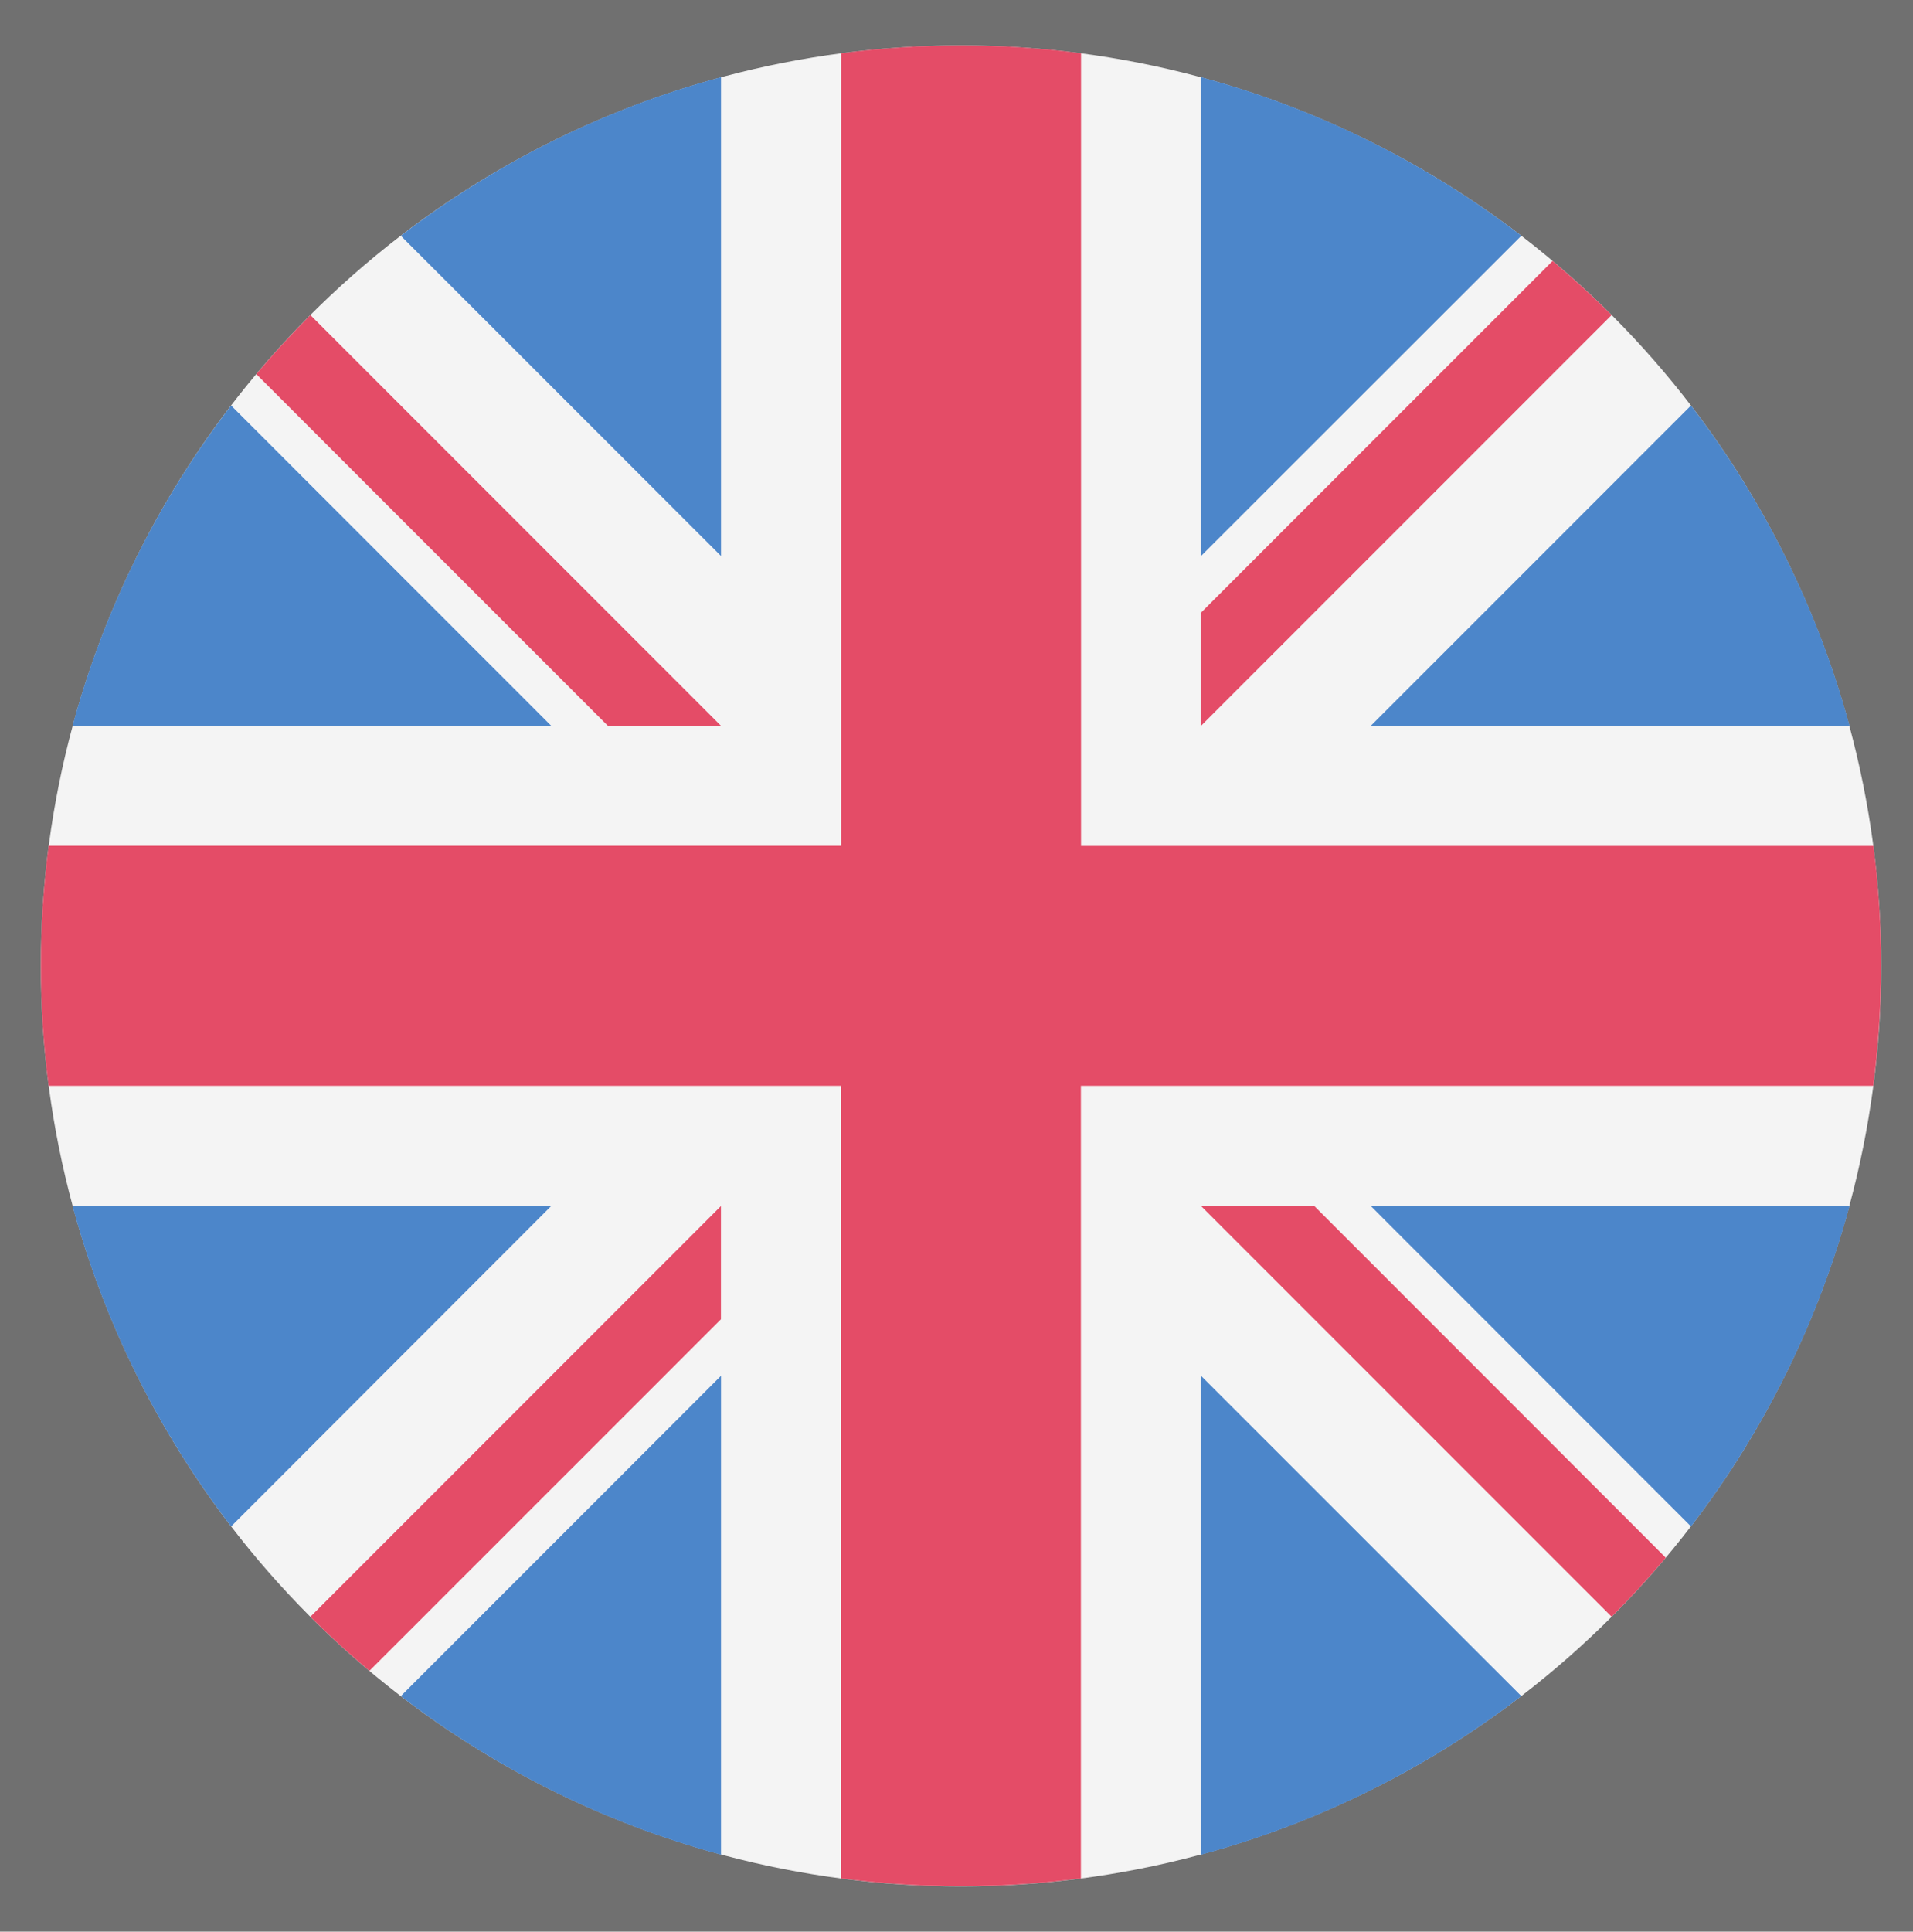
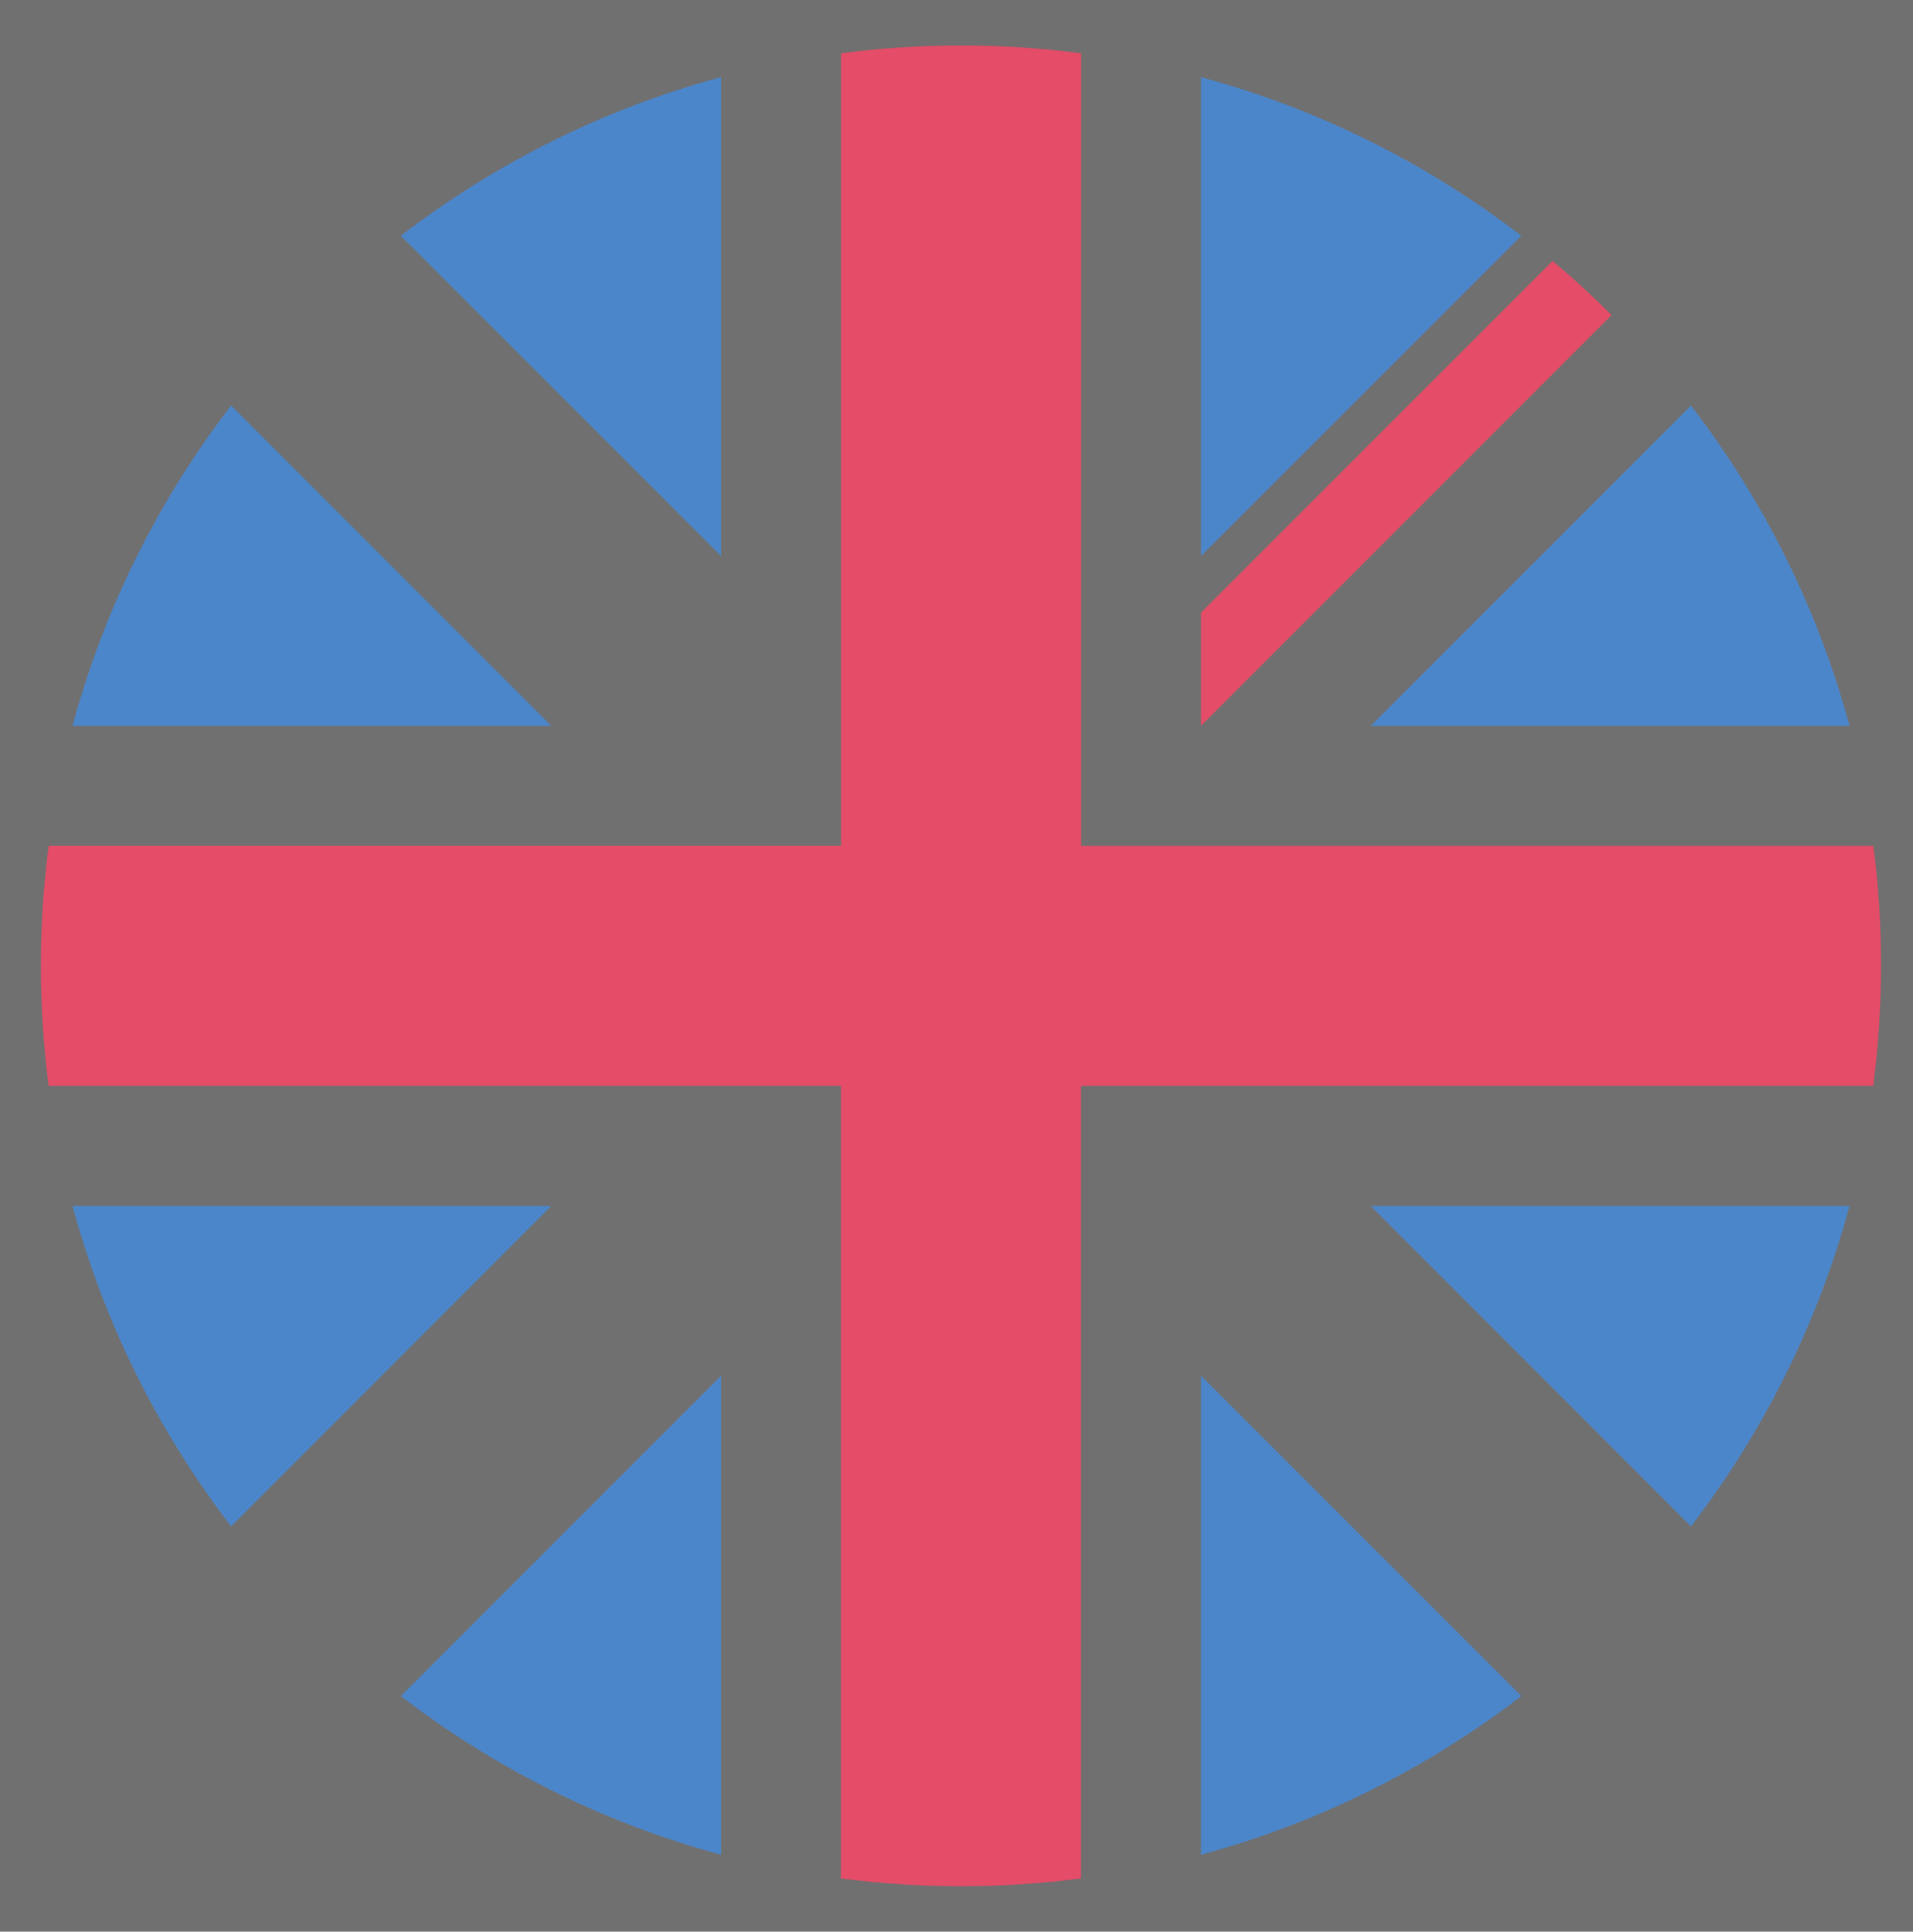
<svg xmlns="http://www.w3.org/2000/svg" version="1.1" id="Layer_1" opacity="0.7" x="0px" y="0px" width="26.312px" height="26.562px" viewBox="84.188 86.125 26.312 26.562" enable-background="new 84.188 86.125 26.312 26.562" xml:space="preserve">
  <rect x="84.188" y="86.125" width="26.312" height="26.562" fill="#333333" stroke="none" />
-   <circle fill="#F0F0F0" cx="97.406" cy="99.406" r="12.656" />
  <g>
-     <path fill="#0052B4" d="M87.367,91.701c-0.994,1.293-1.744,2.784-2.181,4.404h6.584L87.367,91.701z" />
+     <path fill="#0052B4" d="M87.367,91.701c-0.994,1.293-1.744,2.784-2.181,4.404h6.584L87.367,91.701" />
    <path fill="#0052B4" d="M109.627,96.105c-0.438-1.62-1.187-3.11-2.181-4.404l-4.404,4.404H109.627z" />
    <path fill="#0052B4" d="M85.186,102.707c0.437,1.621,1.187,3.111,2.181,4.406l4.403-4.406H85.186L85.186,102.707z" />
    <path fill="#0052B4" d="M105.113,89.367c-1.295-0.994-2.785-1.744-4.406-2.181v6.584L105.113,89.367z" />
    <path fill="#0052B4" d="M89.701,109.446c1.293,0.994,2.784,1.743,4.404,2.181v-6.585L89.701,109.446z" />
    <path fill="#0052B4" d="M94.105,87.186c-1.62,0.437-3.11,1.187-4.404,2.181l4.404,4.403V87.186z" />
    <path fill="#0052B4" d="M100.707,111.627c1.621-0.438,3.111-1.187,4.406-2.181l-4.406-4.404V111.627z" />
    <path fill="#0052B4" d="M103.042,102.707l4.404,4.406c0.994-1.295,1.743-2.785,2.181-4.406H103.042z" />
  </g>
  <g>
    <path fill="#D80027" d="M109.955,97.756H99.057l0,0V86.857c-0.54-0.07-1.09-0.107-1.65-0.107c-0.56,0-1.11,0.037-1.65,0.107v10.898   l0,0H84.857c-0.07,0.54-0.107,1.091-0.107,1.65c0,0.561,0.037,1.11,0.107,1.65h10.898l0,0v10.898c0.54,0.07,1.091,0.107,1.65,0.107   c0.561,0,1.11-0.037,1.65-0.107v-10.898l0,0h10.898c0.07-0.54,0.107-1.09,0.107-1.65C110.062,98.847,110.025,98.296,109.955,97.756   z" />
-     <path fill="#D80027" d="M100.707,102.707L100.707,102.707l5.648,5.648c0.26-0.26,0.508-0.531,0.744-0.812l-4.834-4.836H100.707   L100.707,102.707L100.707,102.707z" />
-     <path fill="#D80027" d="M94.105,102.707L94.105,102.707l-5.648,5.648c0.26,0.26,0.531,0.508,0.812,0.744l4.835-4.834V102.707z" />
-     <path fill="#D80027" d="M94.105,96.105L94.105,96.105l-5.648-5.648c-0.259,0.26-0.508,0.531-0.744,0.812l4.835,4.835H94.105   L94.105,96.105z" />
    <path fill="#D80027" d="M100.707,96.105L100.707,96.105l5.648-5.648c-0.26-0.259-0.531-0.508-0.812-0.744l-4.836,4.836V96.105z" />
  </g>
</svg>